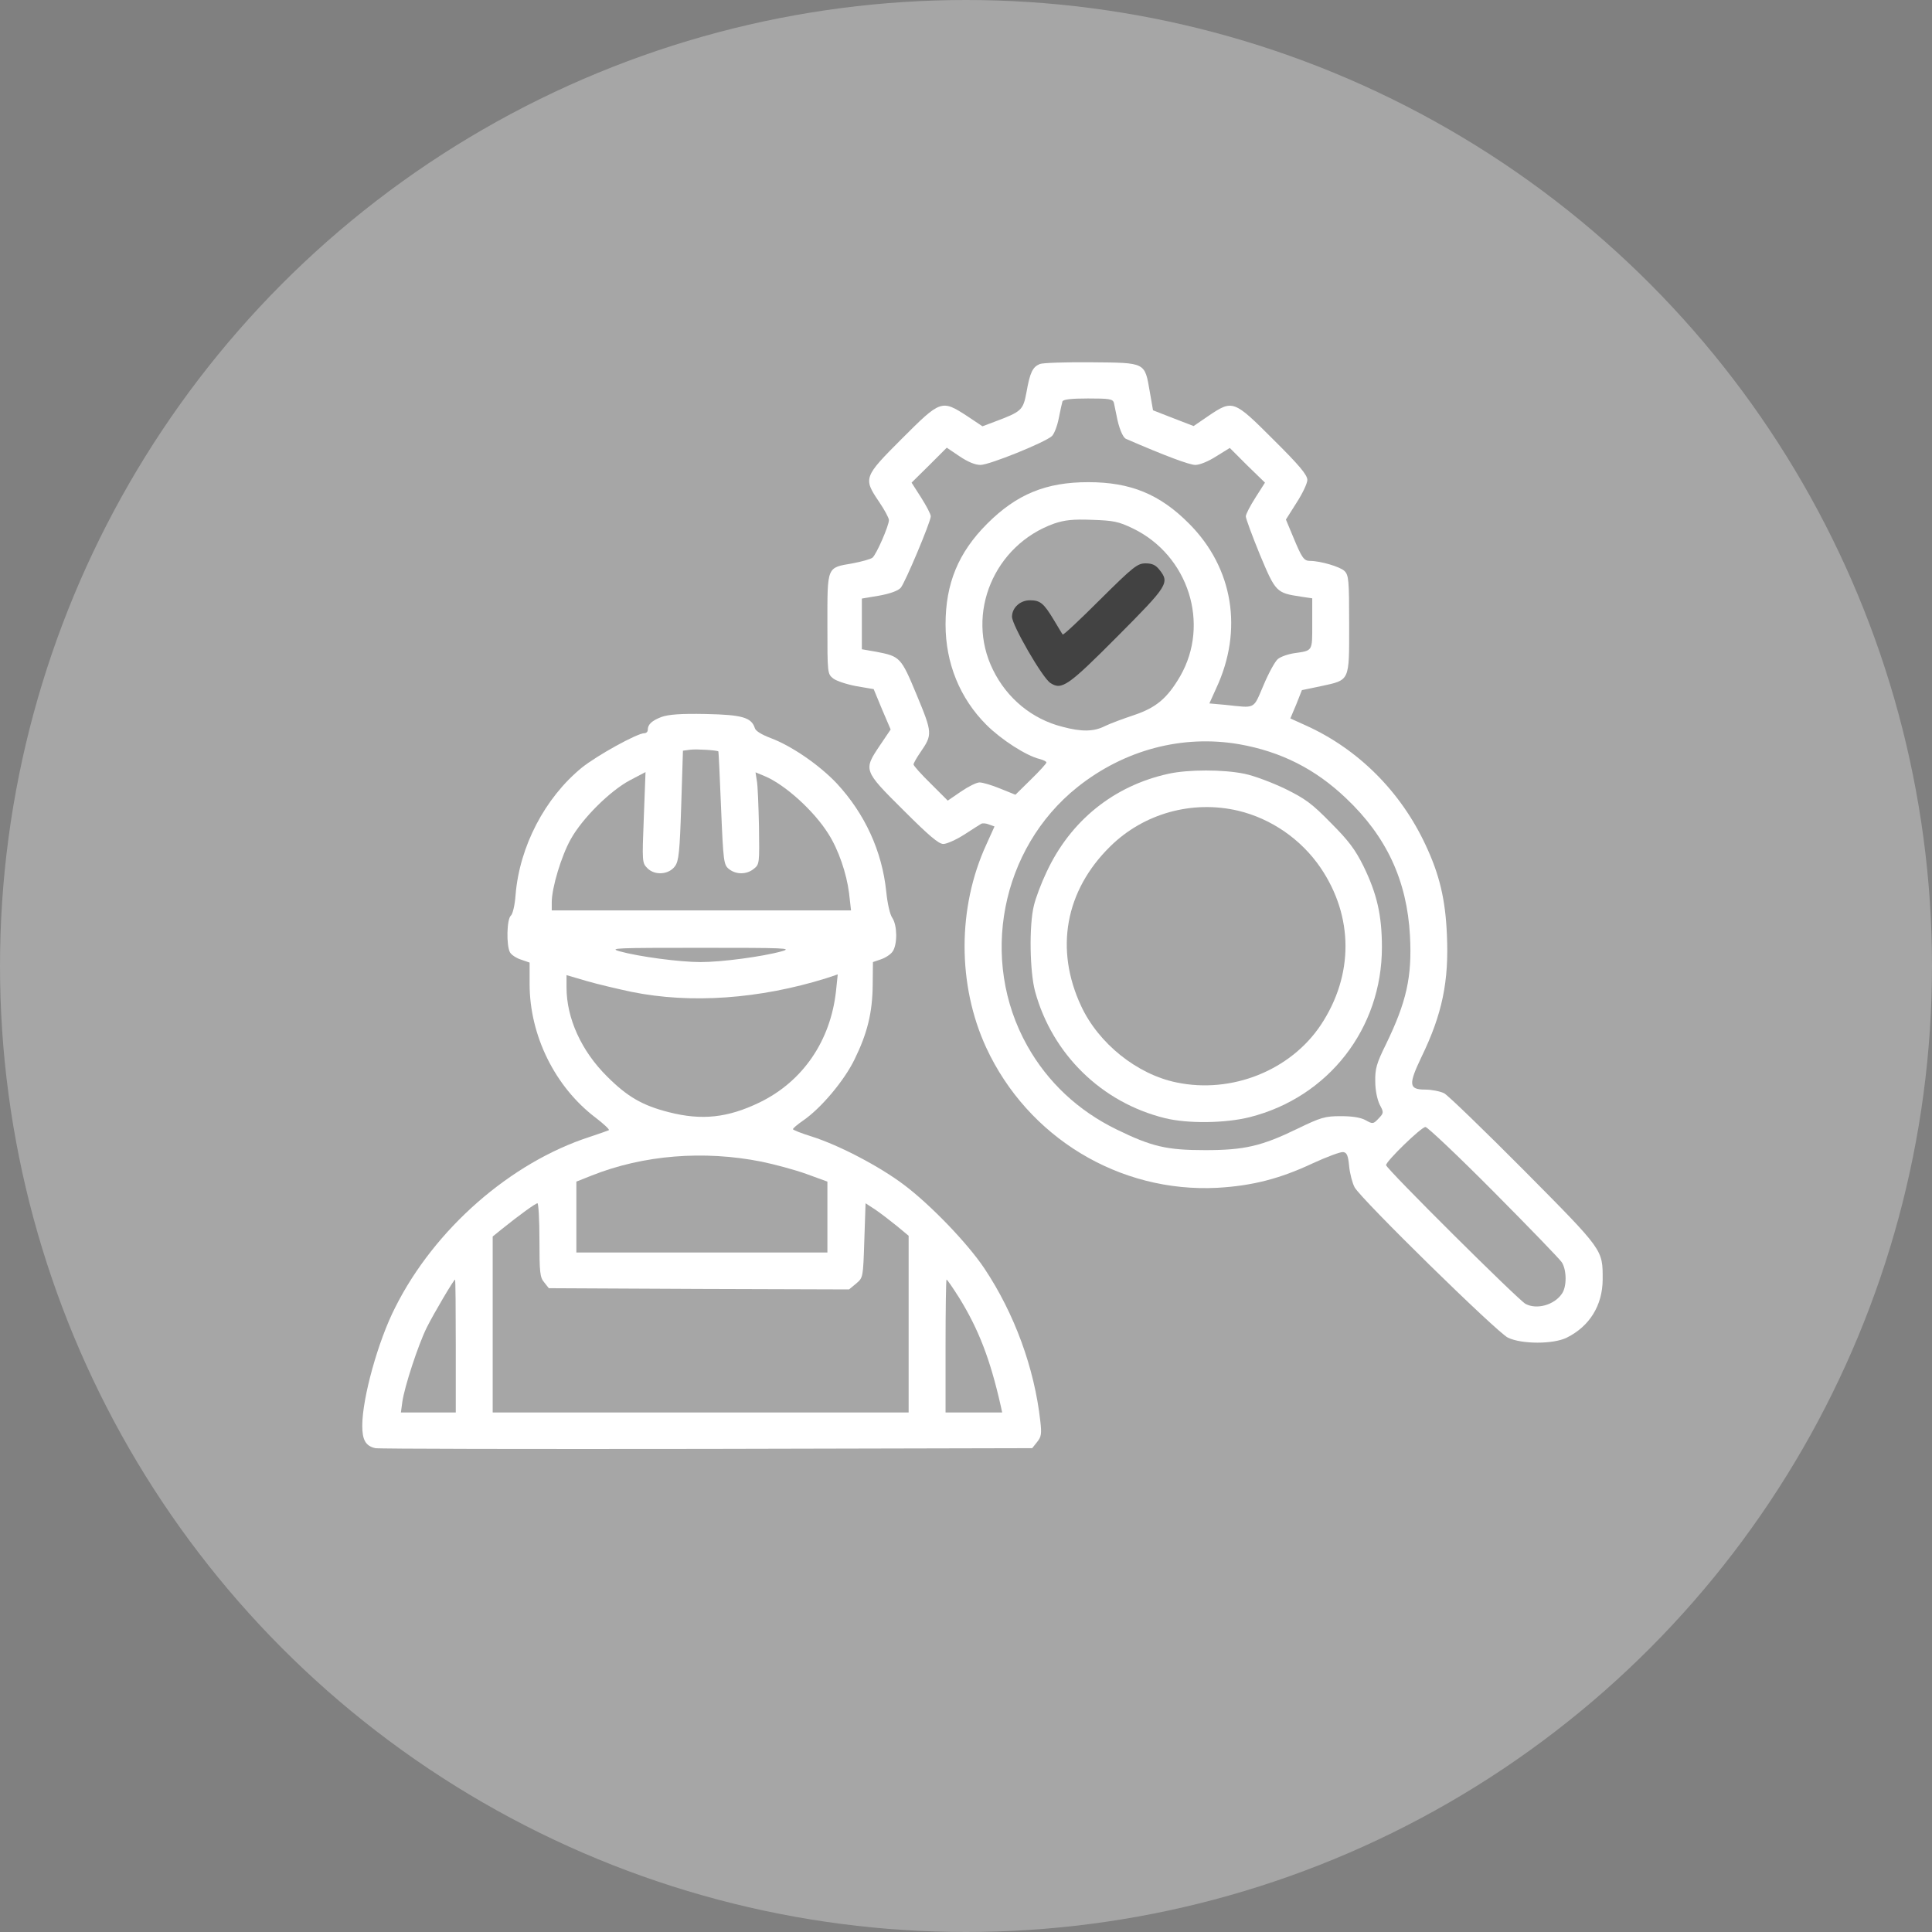
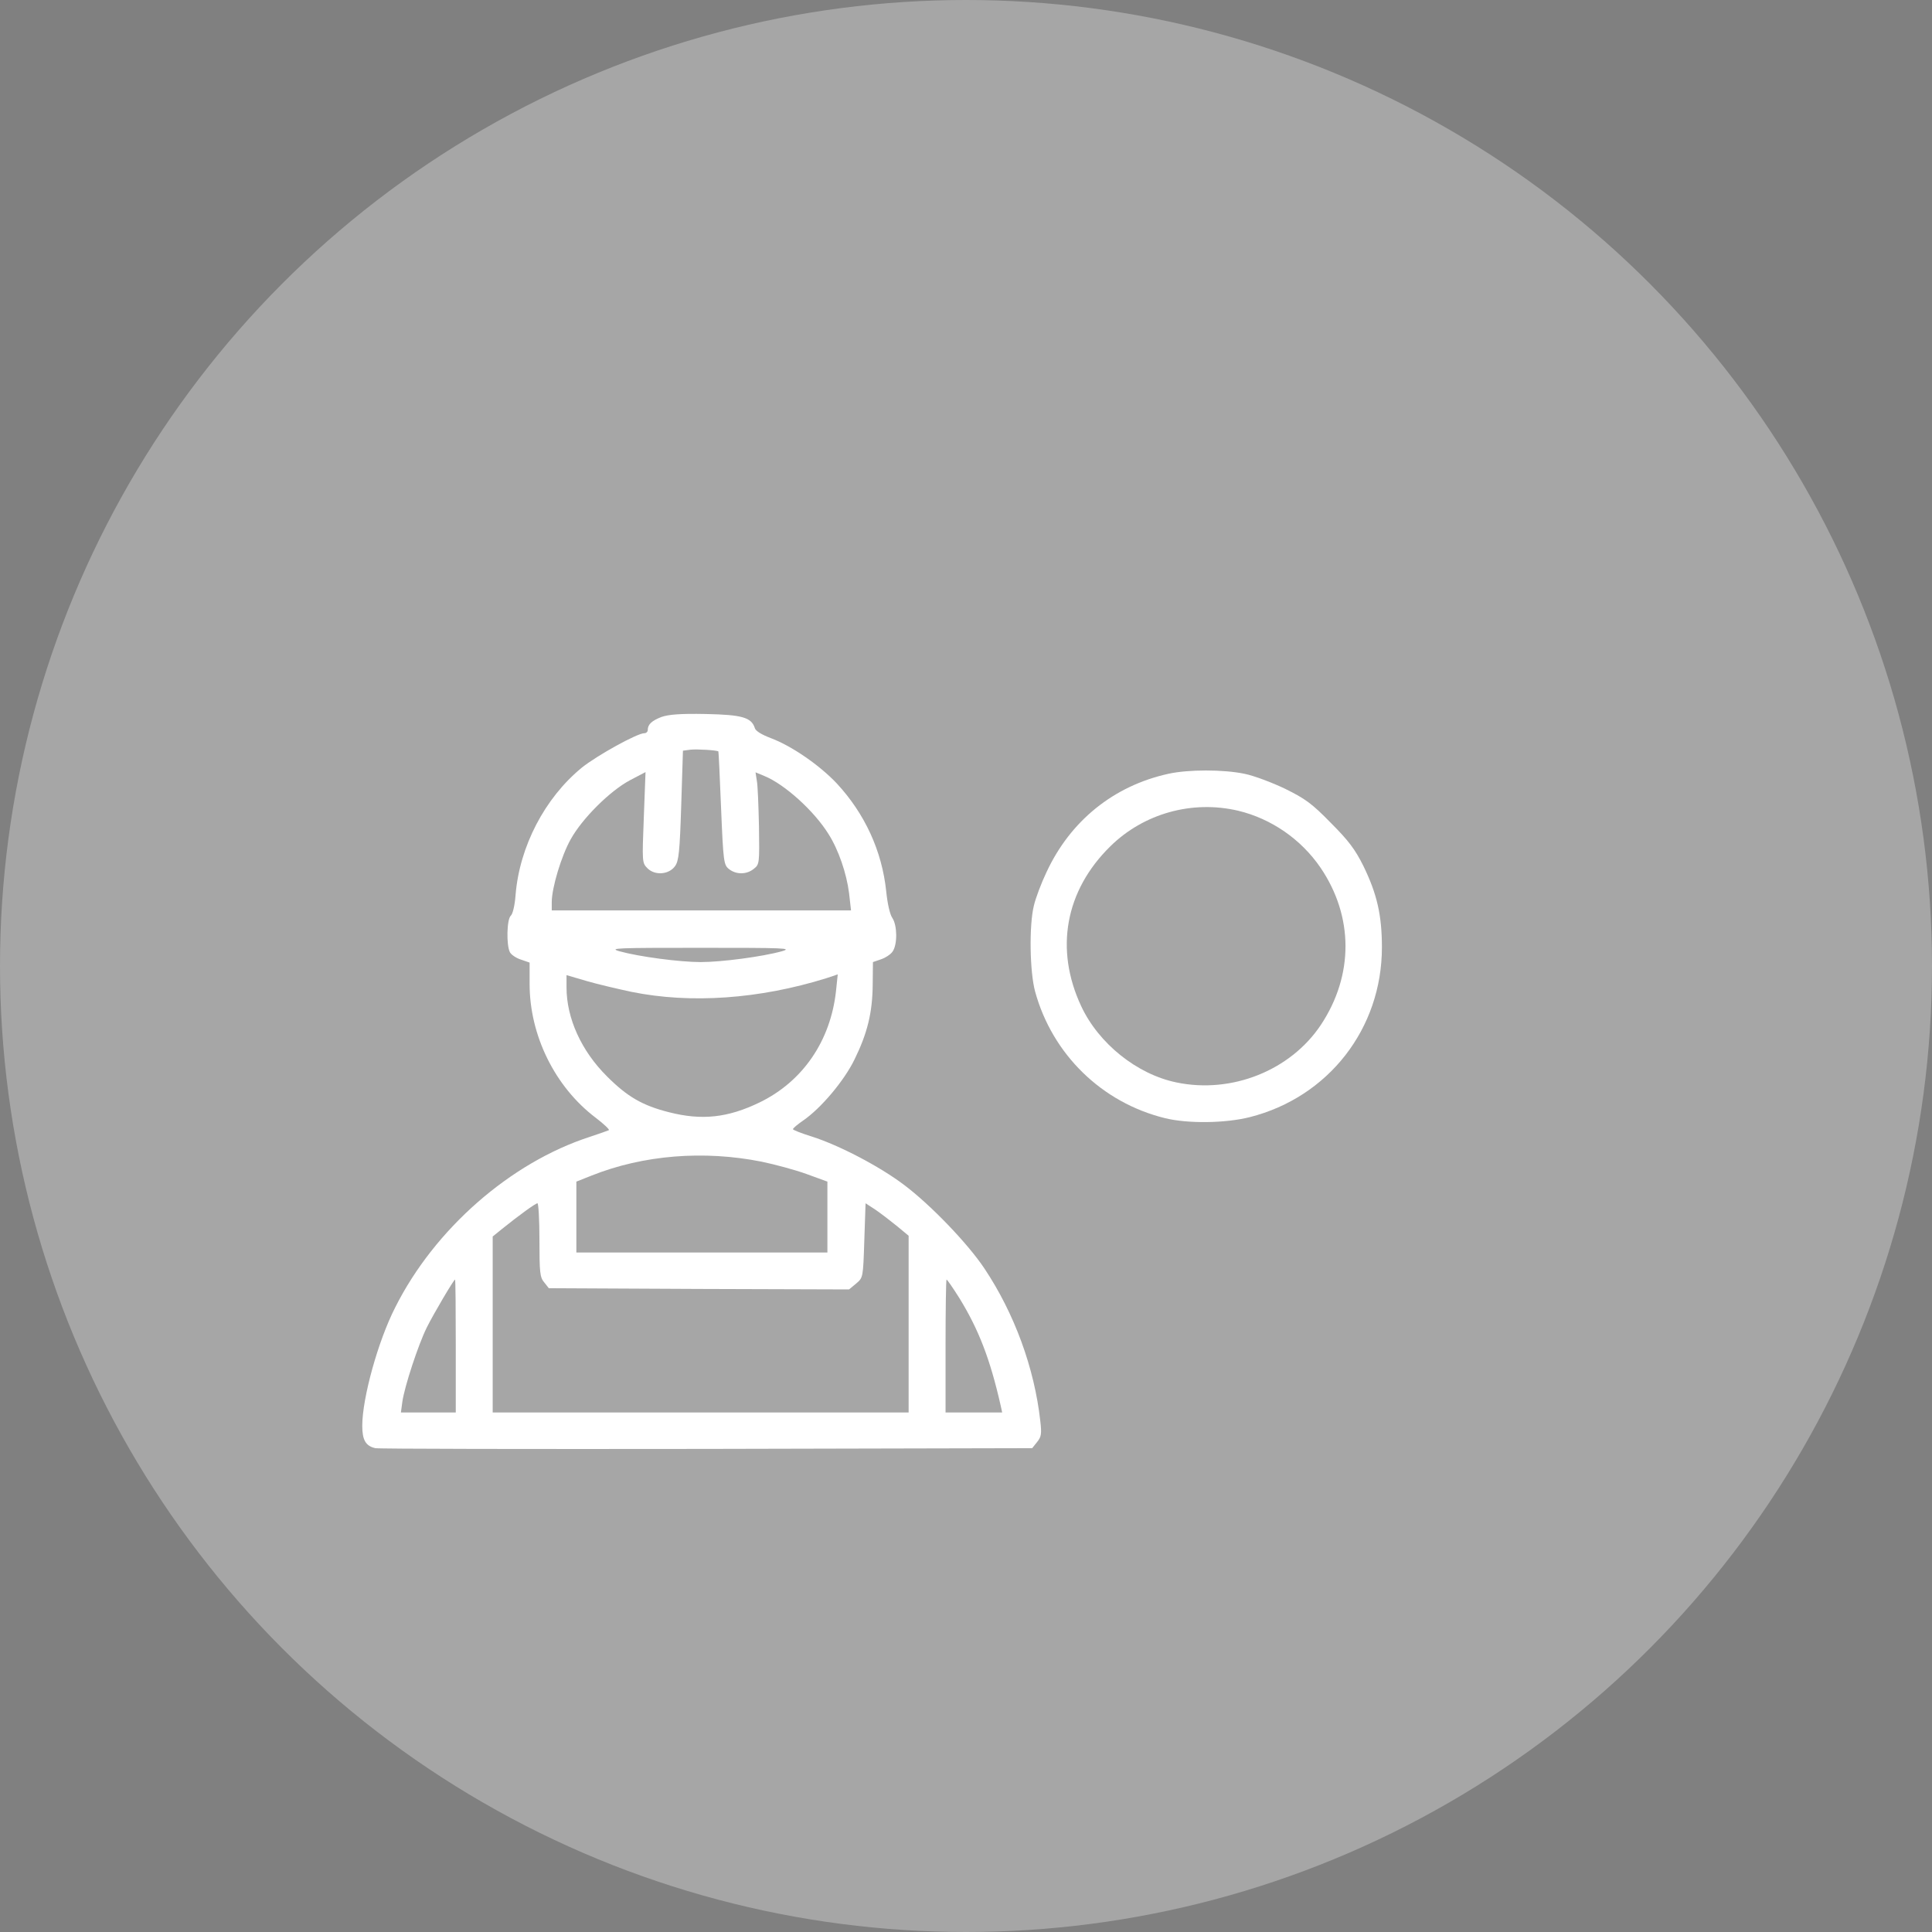
<svg xmlns="http://www.w3.org/2000/svg" width="65" height="65" viewBox="0 0 65 65" fill="none">
  <rect x="0" y="0" width="65" height="65" fill="#808080" stroke="none" />
  <circle opacity="0.3" cx="32.5" cy="32.5" r="32.5" fill="white" />
-   <path d="M34.983 12.247C34.743 12.347 34.652 12.529 34.536 13.191C34.42 13.804 34.379 13.845 33.451 14.193L33.054 14.342L32.532 13.994C31.679 13.44 31.646 13.456 30.346 14.756C29.054 16.048 29.038 16.089 29.576 16.884C29.758 17.149 29.907 17.431 29.907 17.497C29.907 17.687 29.485 18.656 29.352 18.764C29.286 18.813 28.988 18.896 28.682 18.954C27.812 19.103 27.837 19.037 27.837 20.991C27.837 22.664 27.837 22.672 28.036 22.829C28.143 22.912 28.499 23.028 28.814 23.086L29.394 23.185L29.675 23.864L29.965 24.543L29.601 25.082C29.046 25.91 29.046 25.918 30.387 27.251C31.257 28.12 31.58 28.394 31.737 28.394C31.853 28.394 32.168 28.253 32.441 28.079C32.706 27.905 32.971 27.74 33.012 27.715C33.062 27.69 33.178 27.698 33.277 27.74L33.459 27.806L33.186 28.41C32.209 30.53 32.209 33.138 33.178 35.242C34.577 38.264 37.657 40.135 40.961 39.962C42.137 39.895 43.065 39.655 44.158 39.142C44.646 38.918 45.11 38.744 45.193 38.761C45.317 38.777 45.358 38.885 45.391 39.241C45.416 39.489 45.499 39.804 45.574 39.945C45.797 40.351 50.36 44.822 50.732 45.004C51.196 45.228 52.264 45.228 52.711 45.004C53.481 44.623 53.912 43.919 53.92 43.058C53.92 42.032 53.97 42.098 51.279 39.382C49.929 38.024 48.72 36.856 48.588 36.782C48.455 36.716 48.165 36.658 47.95 36.658C47.395 36.658 47.379 36.492 47.826 35.556C48.521 34.124 48.753 33.014 48.679 31.441C48.629 30.257 48.43 29.421 47.958 28.419C47.122 26.63 45.698 25.206 43.942 24.411L43.412 24.171L43.611 23.699L43.801 23.219L44.439 23.086C45.425 22.871 45.391 22.945 45.391 21.008C45.391 19.509 45.375 19.352 45.234 19.211C45.093 19.07 44.423 18.871 44.075 18.871C43.868 18.871 43.801 18.772 43.512 18.076L43.263 17.48L43.619 16.917C43.818 16.611 43.984 16.263 43.984 16.147C43.984 15.982 43.727 15.667 42.841 14.789C41.508 13.456 41.475 13.44 40.655 13.994L40.158 14.334L39.471 14.069L38.792 13.804L38.684 13.183C38.51 12.181 38.56 12.206 36.722 12.189C35.869 12.181 35.082 12.206 34.983 12.247ZM37.475 13.547C37.492 13.63 37.533 13.829 37.566 13.986C37.641 14.392 37.773 14.715 37.881 14.764C39.198 15.336 40.017 15.642 40.216 15.642C40.365 15.642 40.663 15.518 40.92 15.352L41.375 15.071L41.963 15.659L42.559 16.238L42.237 16.743C42.063 17.017 41.914 17.298 41.914 17.373C41.914 17.447 42.129 18.027 42.386 18.656C42.916 19.923 42.94 19.948 43.76 20.072L44.149 20.13V20.983C44.149 21.927 44.174 21.885 43.537 21.977C43.321 22.01 43.073 22.101 42.99 22.175C42.899 22.25 42.684 22.639 42.51 23.053C42.154 23.881 42.261 23.823 41.235 23.715L40.688 23.666L40.92 23.152C41.831 21.198 41.491 19.111 40.009 17.621C39.024 16.627 38.038 16.222 36.614 16.222C35.19 16.222 34.205 16.627 33.211 17.621C32.242 18.59 31.812 19.633 31.812 21.008C31.812 22.308 32.292 23.492 33.186 24.386C33.683 24.883 34.528 25.429 34.983 25.537C35.107 25.57 35.206 25.62 35.206 25.653C35.206 25.686 34.975 25.943 34.685 26.224L34.163 26.738L33.65 26.531C33.368 26.415 33.062 26.324 32.954 26.324C32.855 26.324 32.573 26.465 32.333 26.63L31.886 26.936L31.315 26.365C30.992 26.05 30.735 25.761 30.735 25.719C30.735 25.678 30.843 25.487 30.975 25.297C31.373 24.717 31.373 24.659 30.843 23.384C30.313 22.109 30.288 22.084 29.477 21.927L28.996 21.844V20.991V20.138L29.584 20.039C29.948 19.973 30.222 19.873 30.305 19.774C30.454 19.6 31.306 17.571 31.315 17.373C31.315 17.298 31.166 17.017 30.992 16.743L30.669 16.238L31.265 15.65L31.853 15.062L32.283 15.352C32.565 15.543 32.813 15.642 32.987 15.642C33.285 15.642 35.149 14.889 35.389 14.673C35.463 14.607 35.571 14.334 35.62 14.077C35.67 13.82 35.728 13.564 35.745 13.506C35.77 13.44 36.018 13.406 36.606 13.406C37.318 13.406 37.434 13.423 37.475 13.547ZM38.113 17.778C39.984 18.681 40.721 20.991 39.703 22.755C39.272 23.492 38.9 23.806 38.163 24.055C37.79 24.179 37.343 24.345 37.177 24.427C36.805 24.618 36.391 24.626 35.745 24.452C34.726 24.196 33.882 23.5 33.41 22.54C32.474 20.652 33.443 18.333 35.471 17.613C35.819 17.497 36.093 17.464 36.738 17.489C37.467 17.513 37.633 17.547 38.113 17.778ZM41.698 25.04C43.098 25.289 44.249 25.868 45.284 26.854C46.65 28.145 47.337 29.628 47.437 31.482C47.511 32.865 47.321 33.71 46.625 35.142C46.31 35.78 46.261 35.962 46.269 36.384C46.269 36.682 46.335 36.989 46.418 37.163C46.559 37.428 46.559 37.444 46.377 37.635C46.203 37.817 46.186 37.825 45.938 37.684C45.764 37.593 45.491 37.552 45.102 37.552C44.58 37.552 44.439 37.593 43.653 37.974C42.444 38.562 41.864 38.695 40.547 38.695C39.256 38.695 38.751 38.579 37.566 37.999C36.275 37.37 35.248 36.409 34.561 35.184C32.938 32.294 33.666 28.543 36.25 26.481C37.831 25.222 39.786 24.709 41.698 25.04ZM50.244 40.086C51.436 41.286 52.471 42.355 52.546 42.47C52.711 42.727 52.719 43.29 52.546 43.53C52.289 43.903 51.709 44.069 51.328 43.87C51.096 43.754 46.633 39.316 46.633 39.2C46.633 39.067 47.818 37.916 47.958 37.916C48.025 37.916 49.06 38.893 50.244 40.086Z" fill="white" />
-   <path d="M37.012 20.172C36.342 20.842 35.778 21.372 35.754 21.347C35.737 21.331 35.605 21.107 35.456 20.859C35.116 20.296 35 20.196 34.652 20.196C34.321 20.196 34.048 20.445 34.048 20.751C34.048 21.033 35.075 22.813 35.34 22.979C35.721 23.227 35.928 23.086 37.592 21.414C39.298 19.7 39.356 19.608 39.008 19.17C38.884 19.012 38.768 18.954 38.544 18.954C38.271 18.954 38.138 19.054 37.012 20.172Z" fill="#424242" />
  <path d="M39.306 26.034C37.468 26.439 36.01 27.615 35.207 29.346C35.033 29.71 34.843 30.215 34.785 30.464C34.619 31.126 34.644 32.7 34.826 33.362C35.406 35.473 37.07 37.096 39.19 37.618C39.96 37.809 41.227 37.792 42.047 37.585C44.696 36.914 46.493 34.604 46.493 31.872C46.493 30.795 46.328 30.075 45.872 29.139C45.591 28.576 45.375 28.286 44.771 27.682C44.142 27.036 43.91 26.87 43.239 26.539C42.808 26.332 42.196 26.1 41.873 26.034C41.161 25.885 39.977 25.885 39.306 26.034ZM41.657 27.276C42.767 27.541 43.777 28.236 44.431 29.197C45.541 30.836 45.549 32.807 44.44 34.48C43.421 36.012 41.442 36.807 39.579 36.417C38.254 36.144 36.962 35.109 36.375 33.85C35.48 31.938 35.836 29.967 37.352 28.477C38.478 27.367 40.109 26.912 41.657 27.276Z" fill="white" />
  <path d="M22.256 24.121C21.933 24.245 21.793 24.369 21.793 24.56C21.793 24.618 21.743 24.668 21.677 24.668C21.437 24.668 20.079 25.421 19.574 25.827C18.331 26.845 17.479 28.477 17.346 30.108C17.321 30.464 17.247 30.754 17.189 30.803C17.048 30.919 17.032 31.805 17.156 32.037C17.197 32.12 17.371 32.236 17.528 32.285L17.818 32.385V33.105C17.818 34.836 18.671 36.566 20.037 37.602C20.319 37.817 20.518 38.007 20.484 38.024C20.451 38.04 20.17 38.14 19.847 38.247C17.181 39.109 14.622 41.344 13.297 43.986C12.717 45.12 12.188 47.041 12.188 47.968C12.188 48.449 12.303 48.648 12.626 48.722C12.726 48.747 17.744 48.755 23.764 48.747L34.727 48.722L34.892 48.515C35.033 48.341 35.05 48.242 35 47.811C34.801 46.023 34.13 44.193 33.12 42.677C32.557 41.833 31.307 40.533 30.413 39.862C29.593 39.241 28.227 38.529 27.316 38.239C26.968 38.132 26.678 38.016 26.678 37.991C26.678 37.958 26.827 37.833 27.018 37.701C27.622 37.287 28.401 36.359 28.748 35.647C29.179 34.77 29.353 34.074 29.361 33.13L29.369 32.368L29.634 32.277C29.783 32.228 29.965 32.112 30.032 32.012C30.197 31.772 30.189 31.135 30.023 30.886C29.941 30.77 29.858 30.406 29.816 29.992C29.676 28.634 29.096 27.375 28.152 26.357C27.564 25.736 26.637 25.098 25.933 24.833C25.627 24.717 25.419 24.593 25.395 24.494C25.279 24.138 24.972 24.047 23.747 24.022C22.886 24.005 22.497 24.038 22.256 24.121ZM24.169 25.28C24.177 25.289 24.219 26.15 24.26 27.193C24.335 29.006 24.351 29.098 24.525 29.238C24.765 29.429 25.121 29.429 25.362 29.23C25.552 29.081 25.552 29.048 25.535 27.806C25.519 27.102 25.494 26.407 25.461 26.257L25.419 25.984L25.718 26.108C26.405 26.39 27.39 27.284 27.87 28.054C28.21 28.584 28.483 29.387 28.566 30.05L28.632 30.63H23.598H18.563V30.356C18.563 29.868 18.886 28.799 19.201 28.236C19.59 27.533 20.526 26.605 21.197 26.249L21.718 25.976L21.66 27.508C21.602 29.006 21.602 29.031 21.784 29.213C22.033 29.462 22.505 29.429 22.712 29.139C22.836 28.965 22.869 28.667 22.919 27.094L22.977 25.256L23.233 25.222C23.449 25.198 24.111 25.239 24.169 25.28ZM26.305 32.004C25.651 32.186 24.277 32.368 23.573 32.368C22.869 32.368 21.495 32.186 20.84 32.004C20.468 31.896 20.741 31.888 23.573 31.888C26.405 31.888 26.678 31.896 26.305 32.004ZM21.246 33.37C23.242 33.776 25.552 33.61 27.788 32.915L28.185 32.782L28.127 33.337C27.945 35.018 27.009 36.384 25.56 37.088C24.484 37.61 23.606 37.701 22.505 37.419C21.619 37.196 21.105 36.898 20.427 36.219C19.557 35.358 19.06 34.256 19.06 33.221V32.807L19.739 33.006C20.112 33.114 20.782 33.271 21.246 33.37ZM25.627 39.084C26.065 39.175 26.744 39.357 27.134 39.498L27.837 39.754V40.947V42.139H23.614H19.391V40.947V39.754L19.913 39.547C21.644 38.86 23.672 38.694 25.627 39.084ZM18.149 41.717C18.149 42.81 18.166 42.975 18.307 43.141L18.464 43.34L23.515 43.365L28.566 43.381L28.806 43.182C29.038 42.984 29.038 42.984 29.079 41.733L29.121 40.483L29.452 40.698C29.634 40.823 29.957 41.071 30.181 41.253L30.57 41.576V44.549V47.521H23.573H16.576V44.557V41.601L16.883 41.352C17.47 40.881 18.017 40.483 18.083 40.483C18.116 40.483 18.149 41.038 18.149 41.717ZM15.334 45.286V47.521H14.415H13.488L13.537 47.157C13.612 46.644 14.067 45.253 14.357 44.665C14.597 44.184 15.268 43.05 15.309 43.05C15.326 43.05 15.334 44.052 15.334 45.286ZM32.276 43.671C32.922 44.723 33.311 45.716 33.667 47.29L33.717 47.521H32.764H31.812V45.286C31.812 44.052 31.828 43.05 31.845 43.05C31.87 43.05 32.06 43.331 32.276 43.671Z" fill="white" />
</svg>